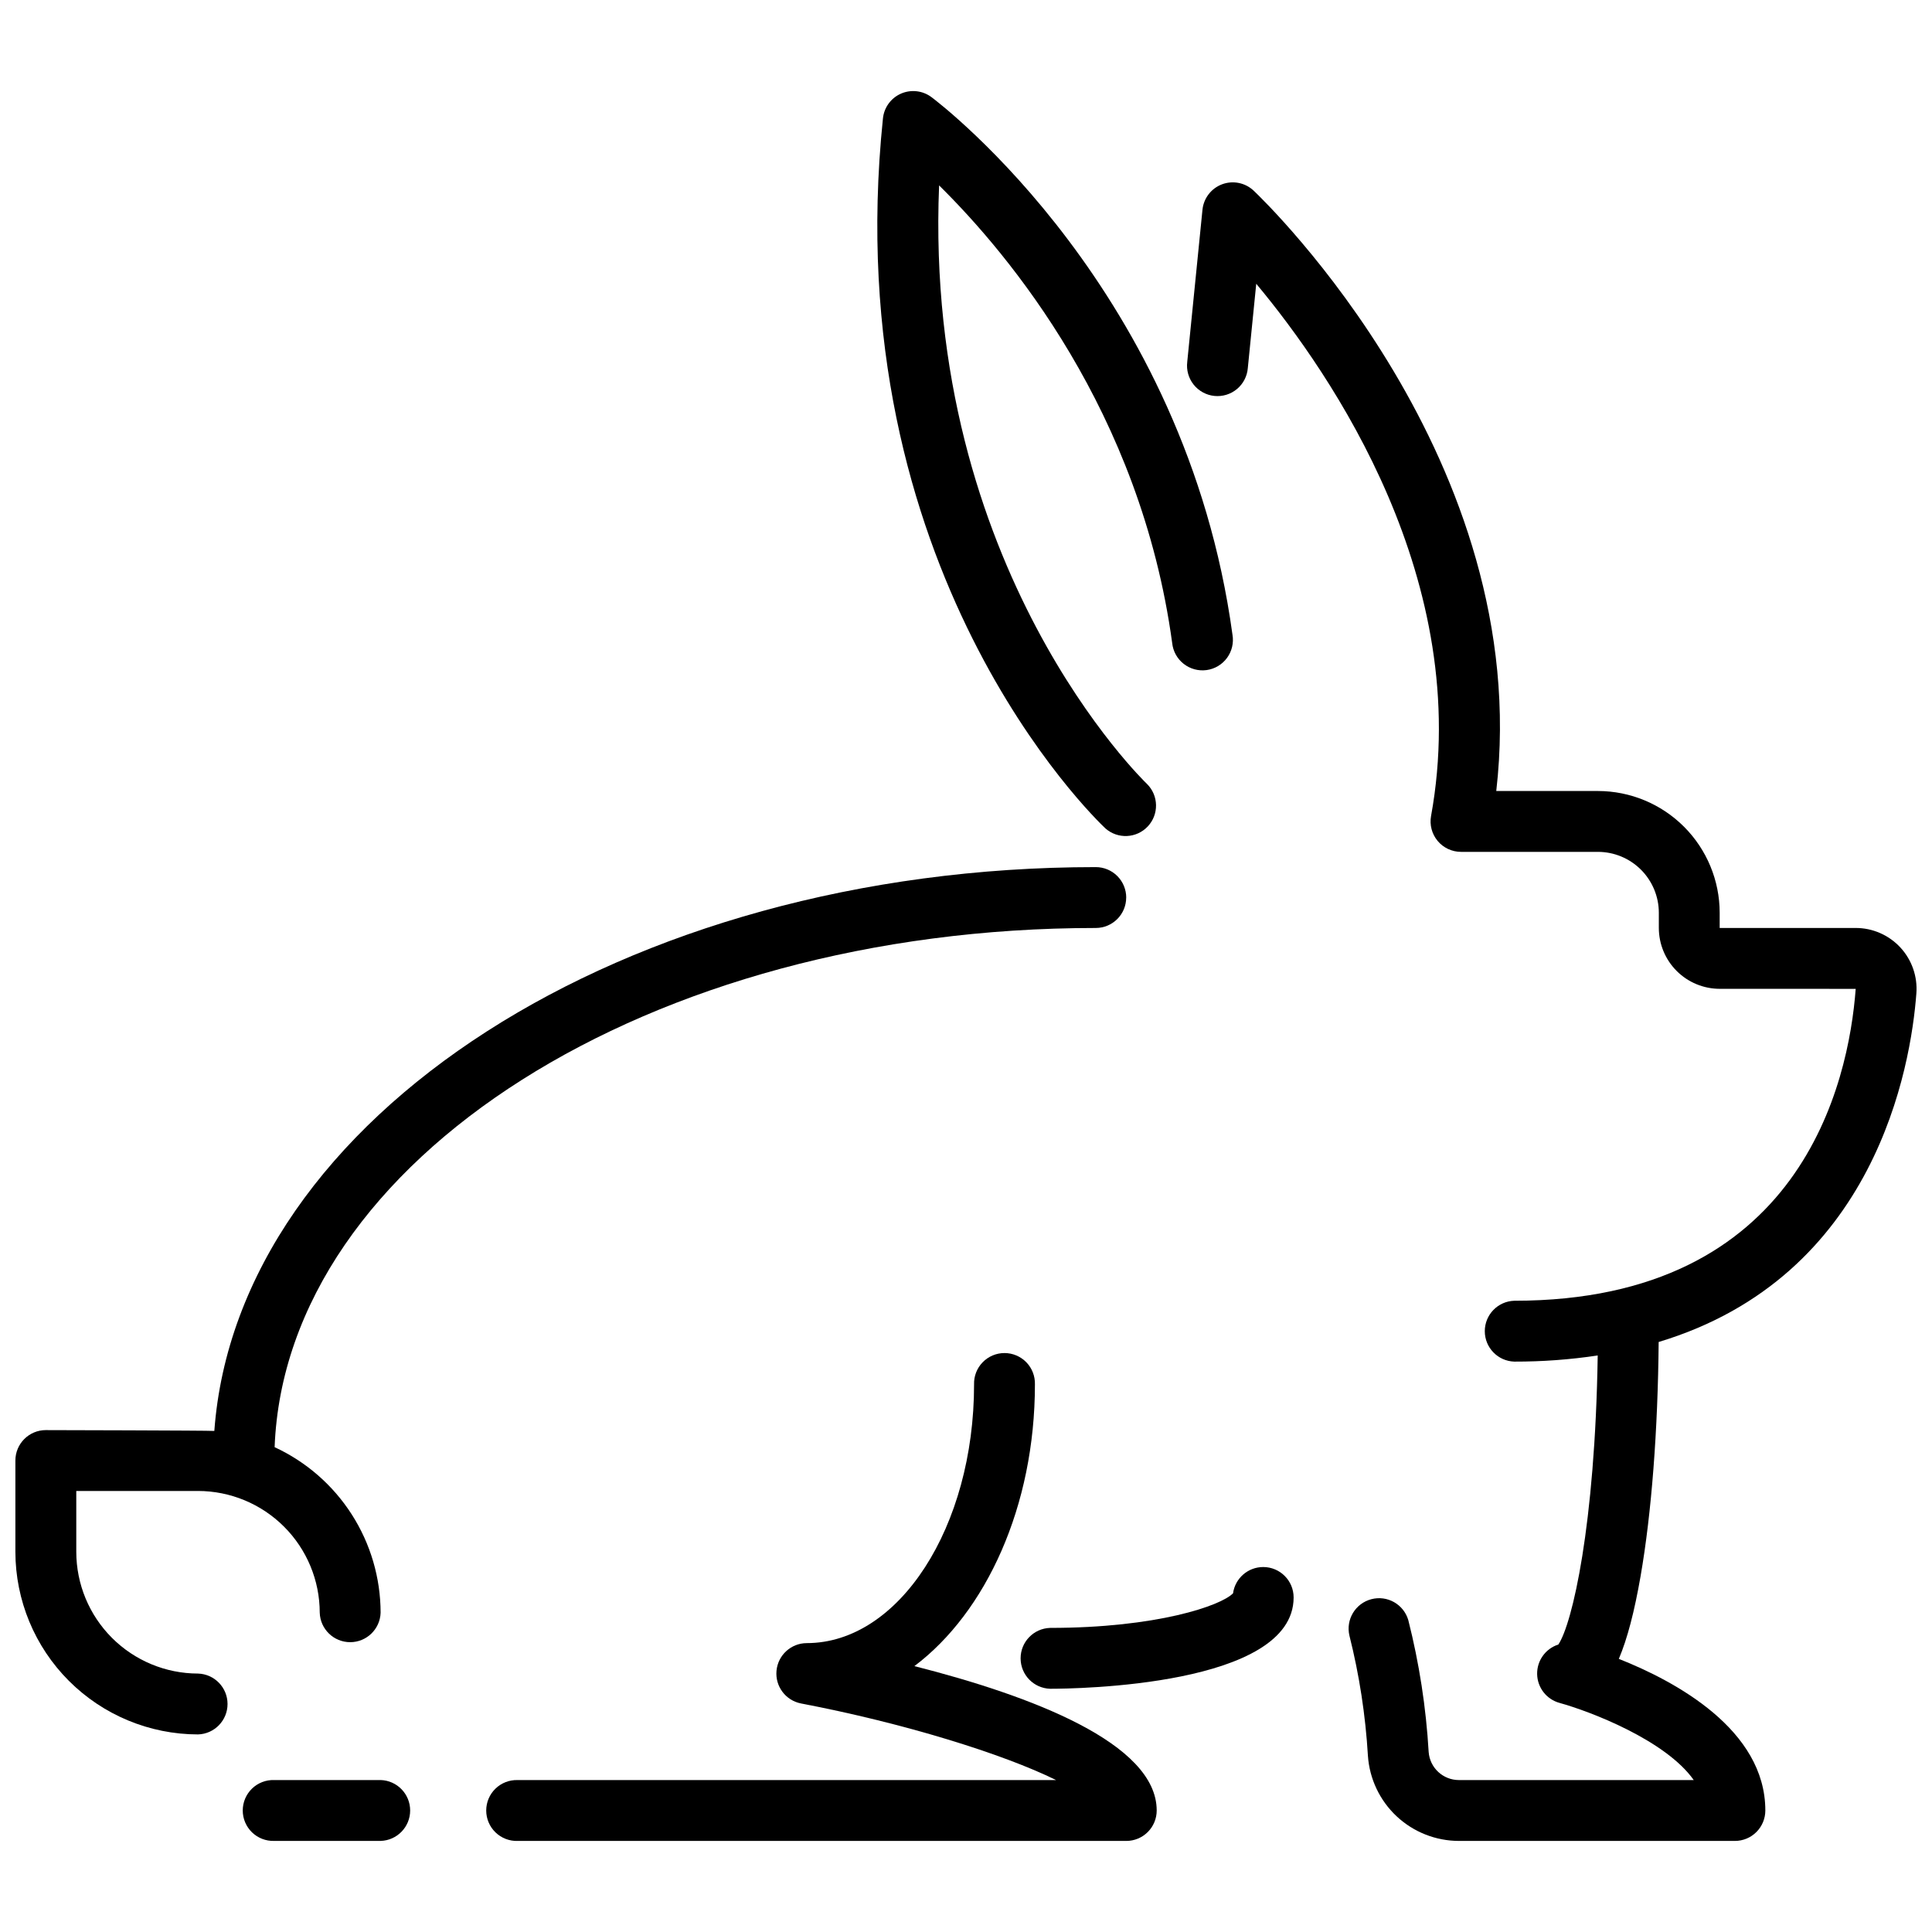
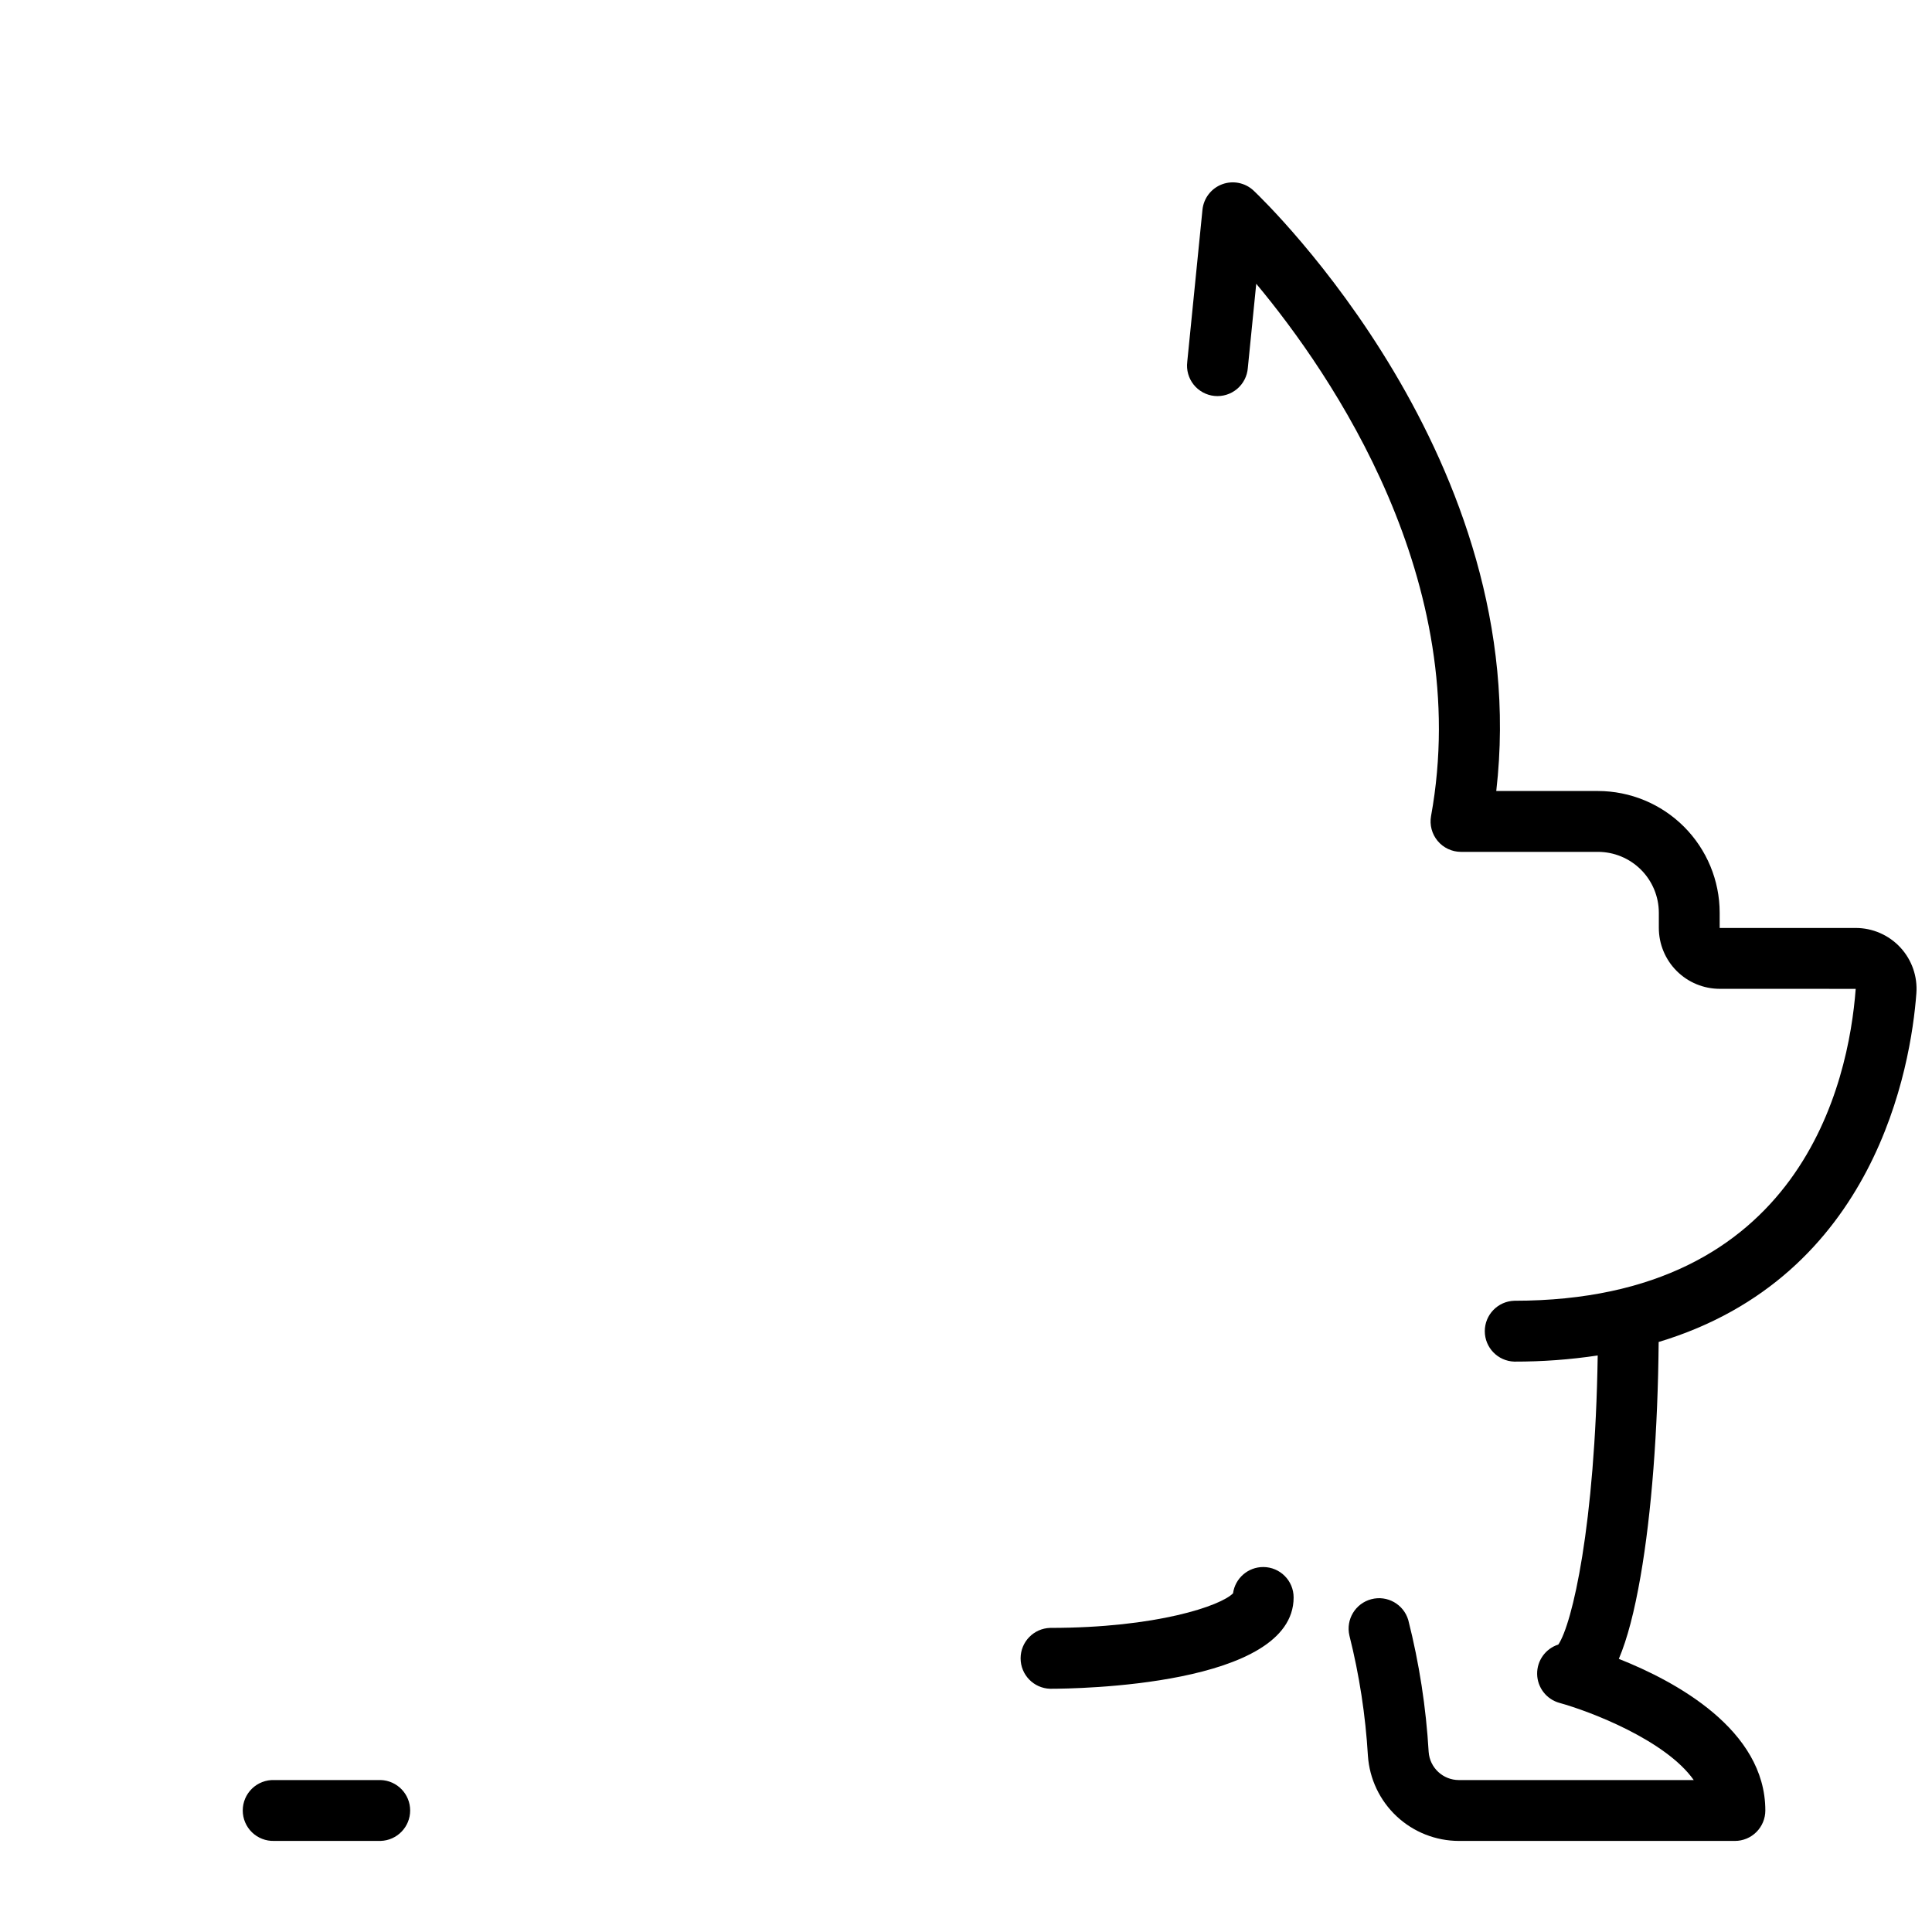
<svg xmlns="http://www.w3.org/2000/svg" width="800px" height="800px" version="1.1" viewBox="144 144 512 512">
  <defs>
    <clipPath id="b">
-       <path d="m148.09 373h294.91v231h-294.91z" />
-     </clipPath>
+       </clipPath>
    <clipPath id="a">
      <path d="m458 192h193.9v440h-193.9z" />
    </clipPath>
  </defs>
  <g clip-path="url(#b)">
-     <path d="m442.46 381.86c0-2.137-0.852-4.191-2.363-5.703-1.516-1.516-3.566-2.363-5.707-2.363-125.05 0-227.48 66.332-233.59 149.42-1.43-0.129-44.652-0.219-44.652-0.219v-0.004c-4.457 0-8.07 3.613-8.07 8.07v24.191c0.016 12.828 5.117 25.129 14.188 34.199 9.074 9.07 21.371 14.176 34.203 14.188 4.359-0.125 7.832-3.699 7.832-8.062 0-4.367-3.473-7.938-7.832-8.066-8.555-0.012-16.75-3.414-22.797-9.461-6.047-6.047-9.445-14.246-9.457-22.797v-16.133h32.262c8.551 0.012 16.75 3.414 22.797 9.461 6.051 6.047 9.453 14.246 9.461 22.797 0.137 4.356 3.707 7.816 8.066 7.816s7.93-3.461 8.066-7.816c-0.016-9.227-2.668-18.258-7.644-26.031-4.977-7.769-12.07-13.957-20.445-17.832 2.918-76.184 99.375-137.59 217.61-137.59 4.453-0.004 8.062-3.609 8.066-8.062z" />
-   </g>
-   <path d="m436.94 363.53c3.266 2.891 8.238 2.668 11.227-0.512 2.988-3.176 2.914-8.152-0.172-11.234-0.625-0.59-59.293-57.086-55.125-158.65 18.539 18.277 53.41 59.953 61.77 121.26 0.219 2.176 1.316 4.172 3.035 5.523 1.719 1.355 3.914 1.953 6.082 1.66 2.168-0.297 4.125-1.461 5.418-3.227s1.816-3.981 1.445-6.137c-12.41-91.008-77.023-140.41-79.77-142.47-2.324-1.738-5.406-2.098-8.07-0.934-2.66 1.164-4.488 3.668-4.789 6.559-12.367 119.54 56.031 185.42 58.949 188.16z" />
-   <path d="m386.32 585.54c19-14.297 31.945-42.395 31.945-74.648 0.066-2.184-0.75-4.301-2.269-5.867-1.52-1.566-3.613-2.453-5.797-2.453-2.184 0-4.273 0.887-5.793 2.453-1.52 1.566-2.34 3.684-2.269 5.867 0 37.801-19.898 68.551-44.359 68.551-4.148 0.02-7.606 3.18-7.996 7.312-0.391 4.129 2.414 7.883 6.488 8.676 27.184 5.184 53.5 13.348 67.602 20.305h-142.7c-2.184-0.066-4.301 0.754-5.867 2.273-1.57 1.52-2.453 3.609-2.453 5.793 0 2.184 0.883 4.273 2.453 5.793 1.566 1.52 3.684 2.34 5.867 2.273h161.3c2.141 0 4.191-0.852 5.703-2.363 1.516-1.516 2.363-3.566 2.363-5.707-0.004-17.816-33.293-30.406-64.211-38.258z" />
+     </g>
  <g clip-path="url(#a)">
    <path d="m583.56 499.64c57.562-17.324 66.848-73.133 68.297-92.367 0.344-4.477-1.195-8.895-4.25-12.191-3.055-3.293-7.344-5.164-11.836-5.16h-36.039v-4.035c-0.008-8.551-3.41-16.75-9.457-22.801-6.047-6.047-14.246-9.449-22.797-9.461h-26.953c10.094-87.465-61.141-156.11-64.285-159.09-2.234-2.113-5.477-2.773-8.359-1.703-2.883 1.074-4.902 3.691-5.215 6.75l-4.035 40.324 0.004 0.004c-0.27 2.156 0.344 4.328 1.699 6.027 1.359 1.695 3.34 2.777 5.504 2.992 2.16 0.215 4.32-0.449 5.984-1.844 1.668-1.395 2.699-3.406 2.863-5.57l2.231-22.316c20.062 24.062 57.633 78.871 46.328 141.05v-0.004c-0.426 2.356 0.215 4.773 1.746 6.609 1.531 1.836 3.801 2.898 6.191 2.898h36.297c4.277 0.008 8.375 1.707 11.398 4.731s4.727 7.125 4.731 11.402v4.035-0.004c0.004 4.277 1.707 8.379 4.731 11.402 3.023 3.023 7.125 4.723 11.398 4.731l36.043 0.008c-1.875 24.852-14.449 82.656-90.48 82.656-4.356 0.137-7.816 3.707-7.816 8.062 0 4.359 3.461 7.93 7.816 8.066 7.402 0.016 14.793-0.527 22.109-1.629-0.688 45.082-6.742 71.133-10.43 76.605-3.402 1.086-5.691 4.277-5.621 7.848 0.07 3.57 2.481 6.672 5.926 7.621 8.043 2.211 28.117 9.871 35.574 20.449h-62.223c-4.219 0.004-7.727-3.254-8.027-7.461-0.688-11.785-2.496-23.48-5.394-34.922-1.227-4.199-5.57-6.66-9.797-5.547-4.231 1.109-6.805 5.387-5.809 9.645 2.629 10.449 4.269 21.125 4.906 31.883 0.422 6.109 3.144 11.832 7.621 16.016 4.477 4.18 10.371 6.508 16.496 6.516h73.129c2.141 0 4.195-0.848 5.707-2.363 1.512-1.512 2.363-3.562 2.363-5.703 0-21.426-23.812-34.238-38.824-40.18 2.262-5.332 4.133-12.555 5.758-21.879 2.918-16.785 4.59-38.695 4.797-62.102z" />
  </g>
  <path d="m478.76 559.28c-4.027 0-7.438 2.973-7.992 6.961-3.195 3.293-20.195 9.168-48.465 9.168-4.363 0.129-7.832 3.699-7.832 8.066 0 4.363 3.469 7.938 7.832 8.066 6.606 0 64.52-0.68 64.52-24.195v-0.004c0-4.453-3.609-8.062-8.062-8.062z" />
  <path d="m244.88 615.73h-28.23c-2.184-0.066-4.301 0.754-5.867 2.273-1.566 1.52-2.453 3.609-2.453 5.793 0 2.184 0.887 4.273 2.453 5.793s3.684 2.34 5.867 2.273h28.23c4.356-0.137 7.816-3.707 7.816-8.066s-3.461-7.93-7.816-8.066z" />
</svg>